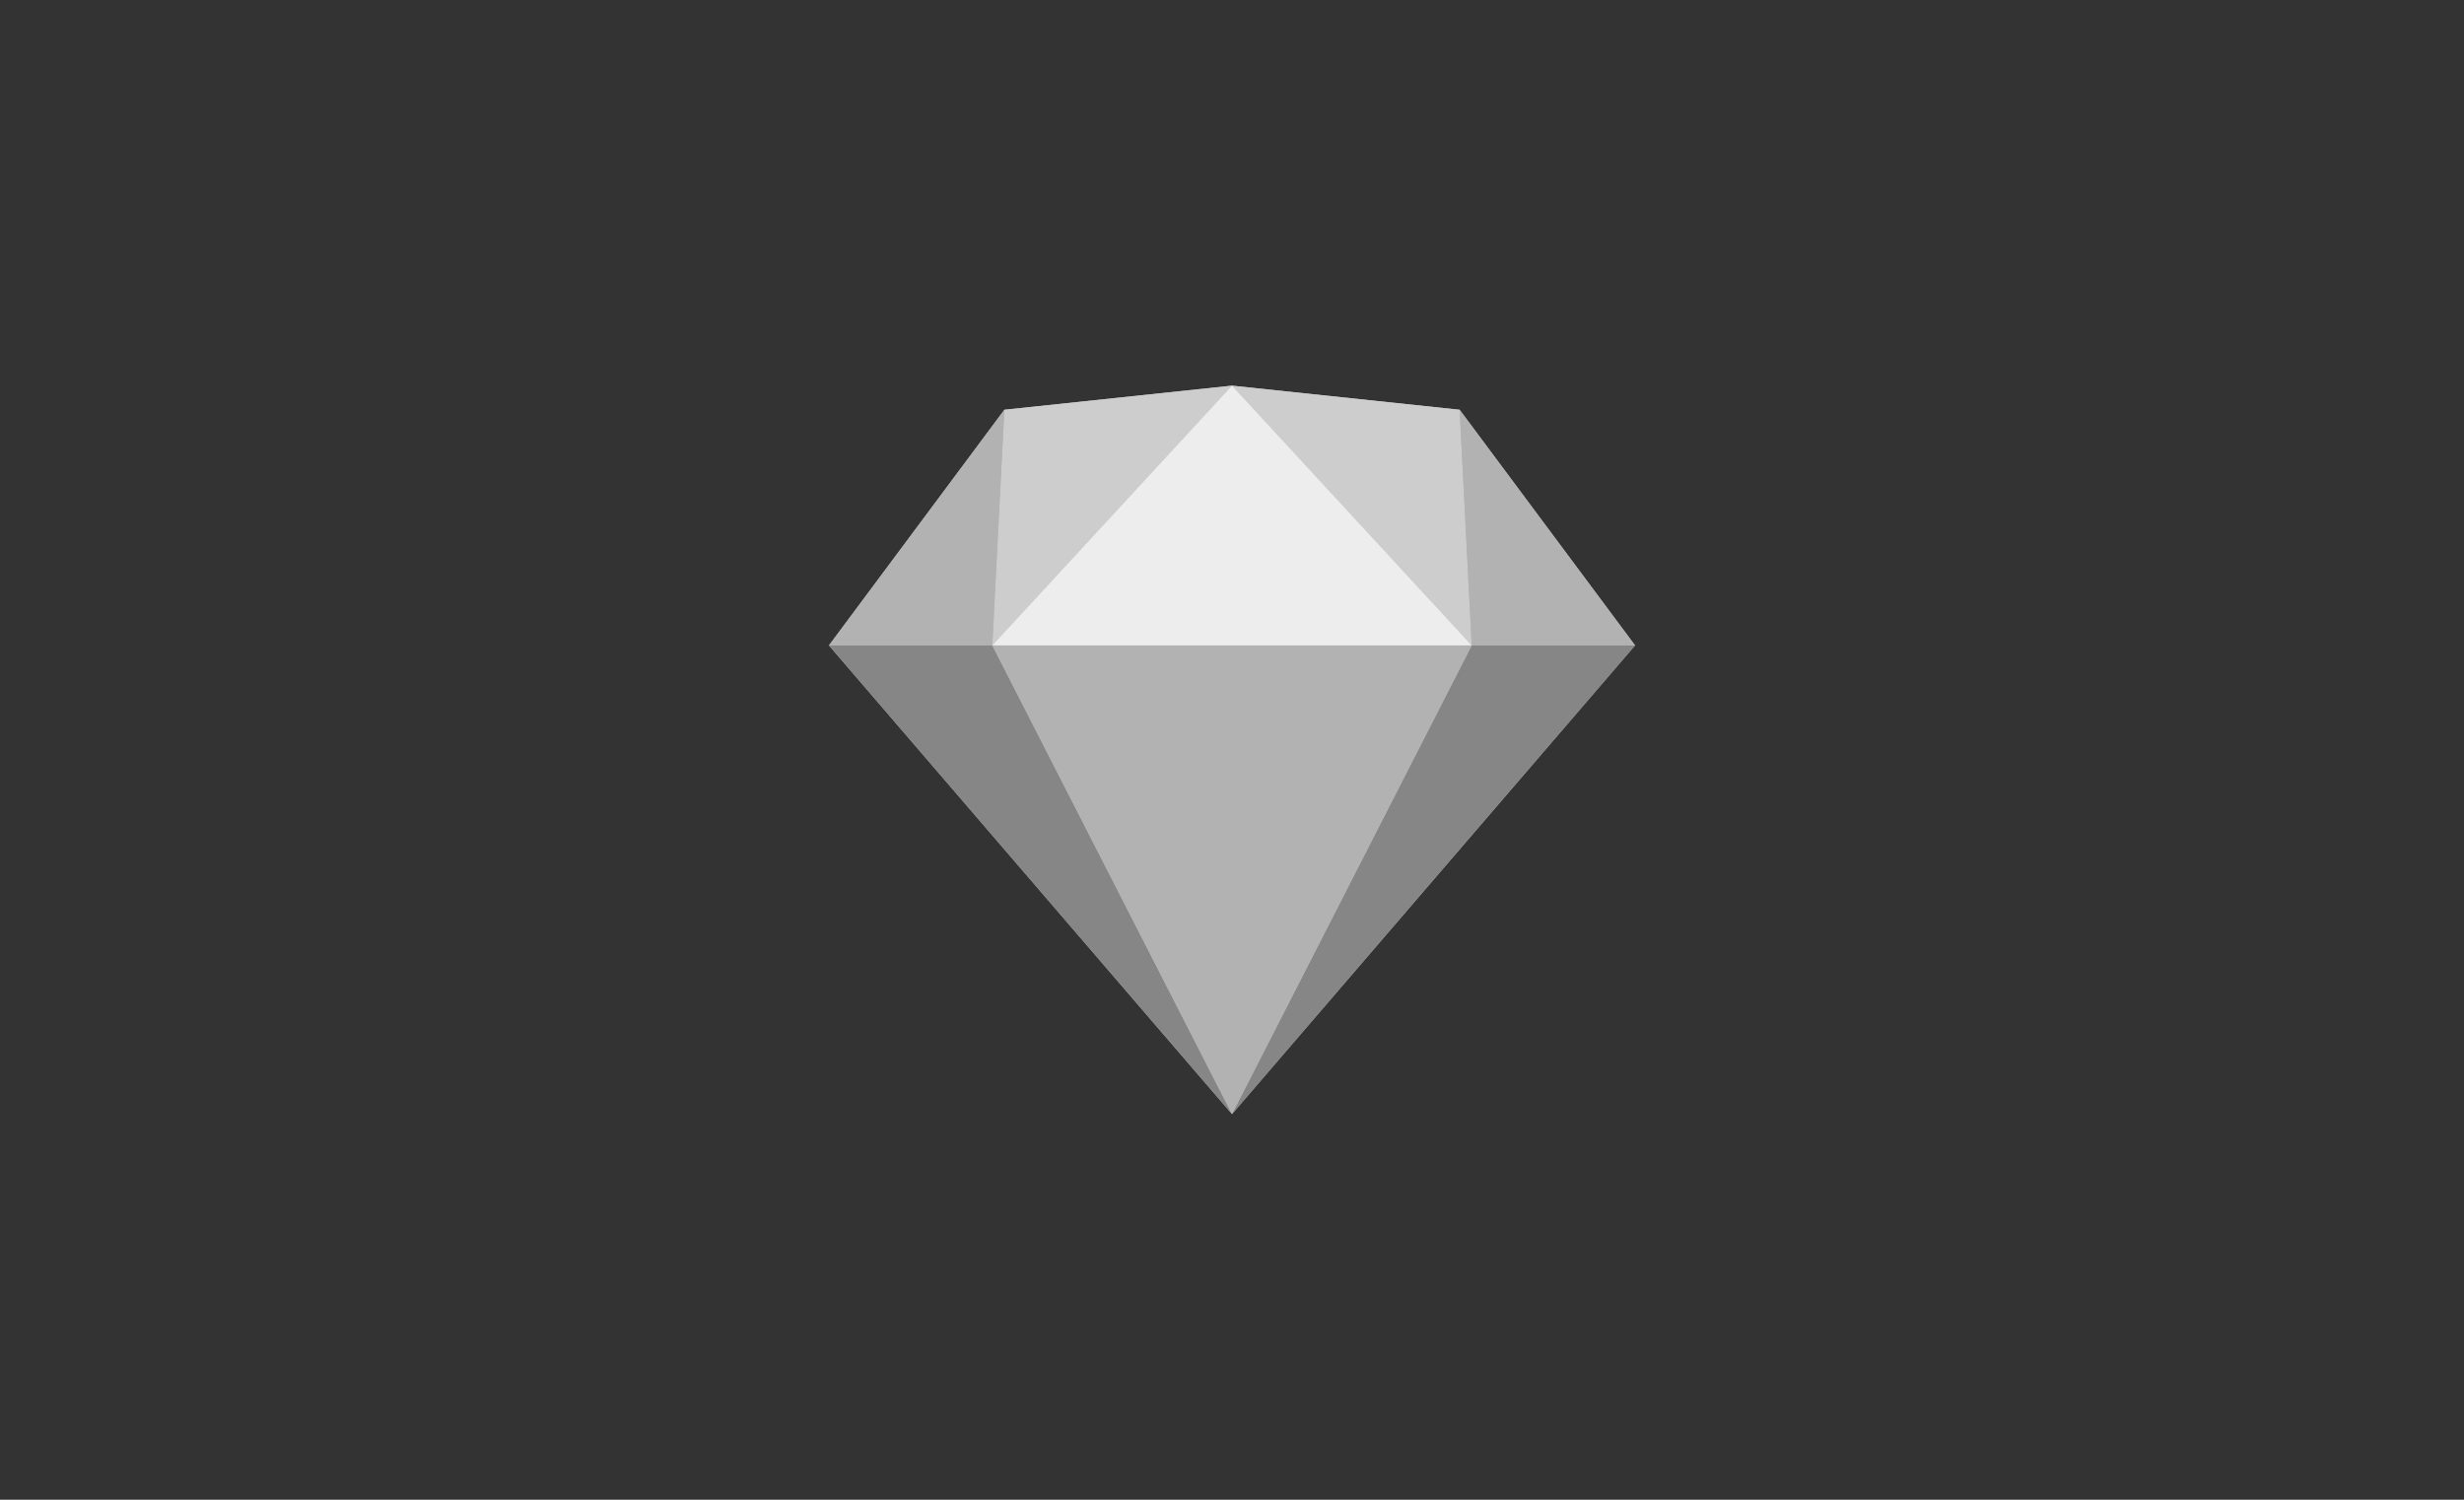
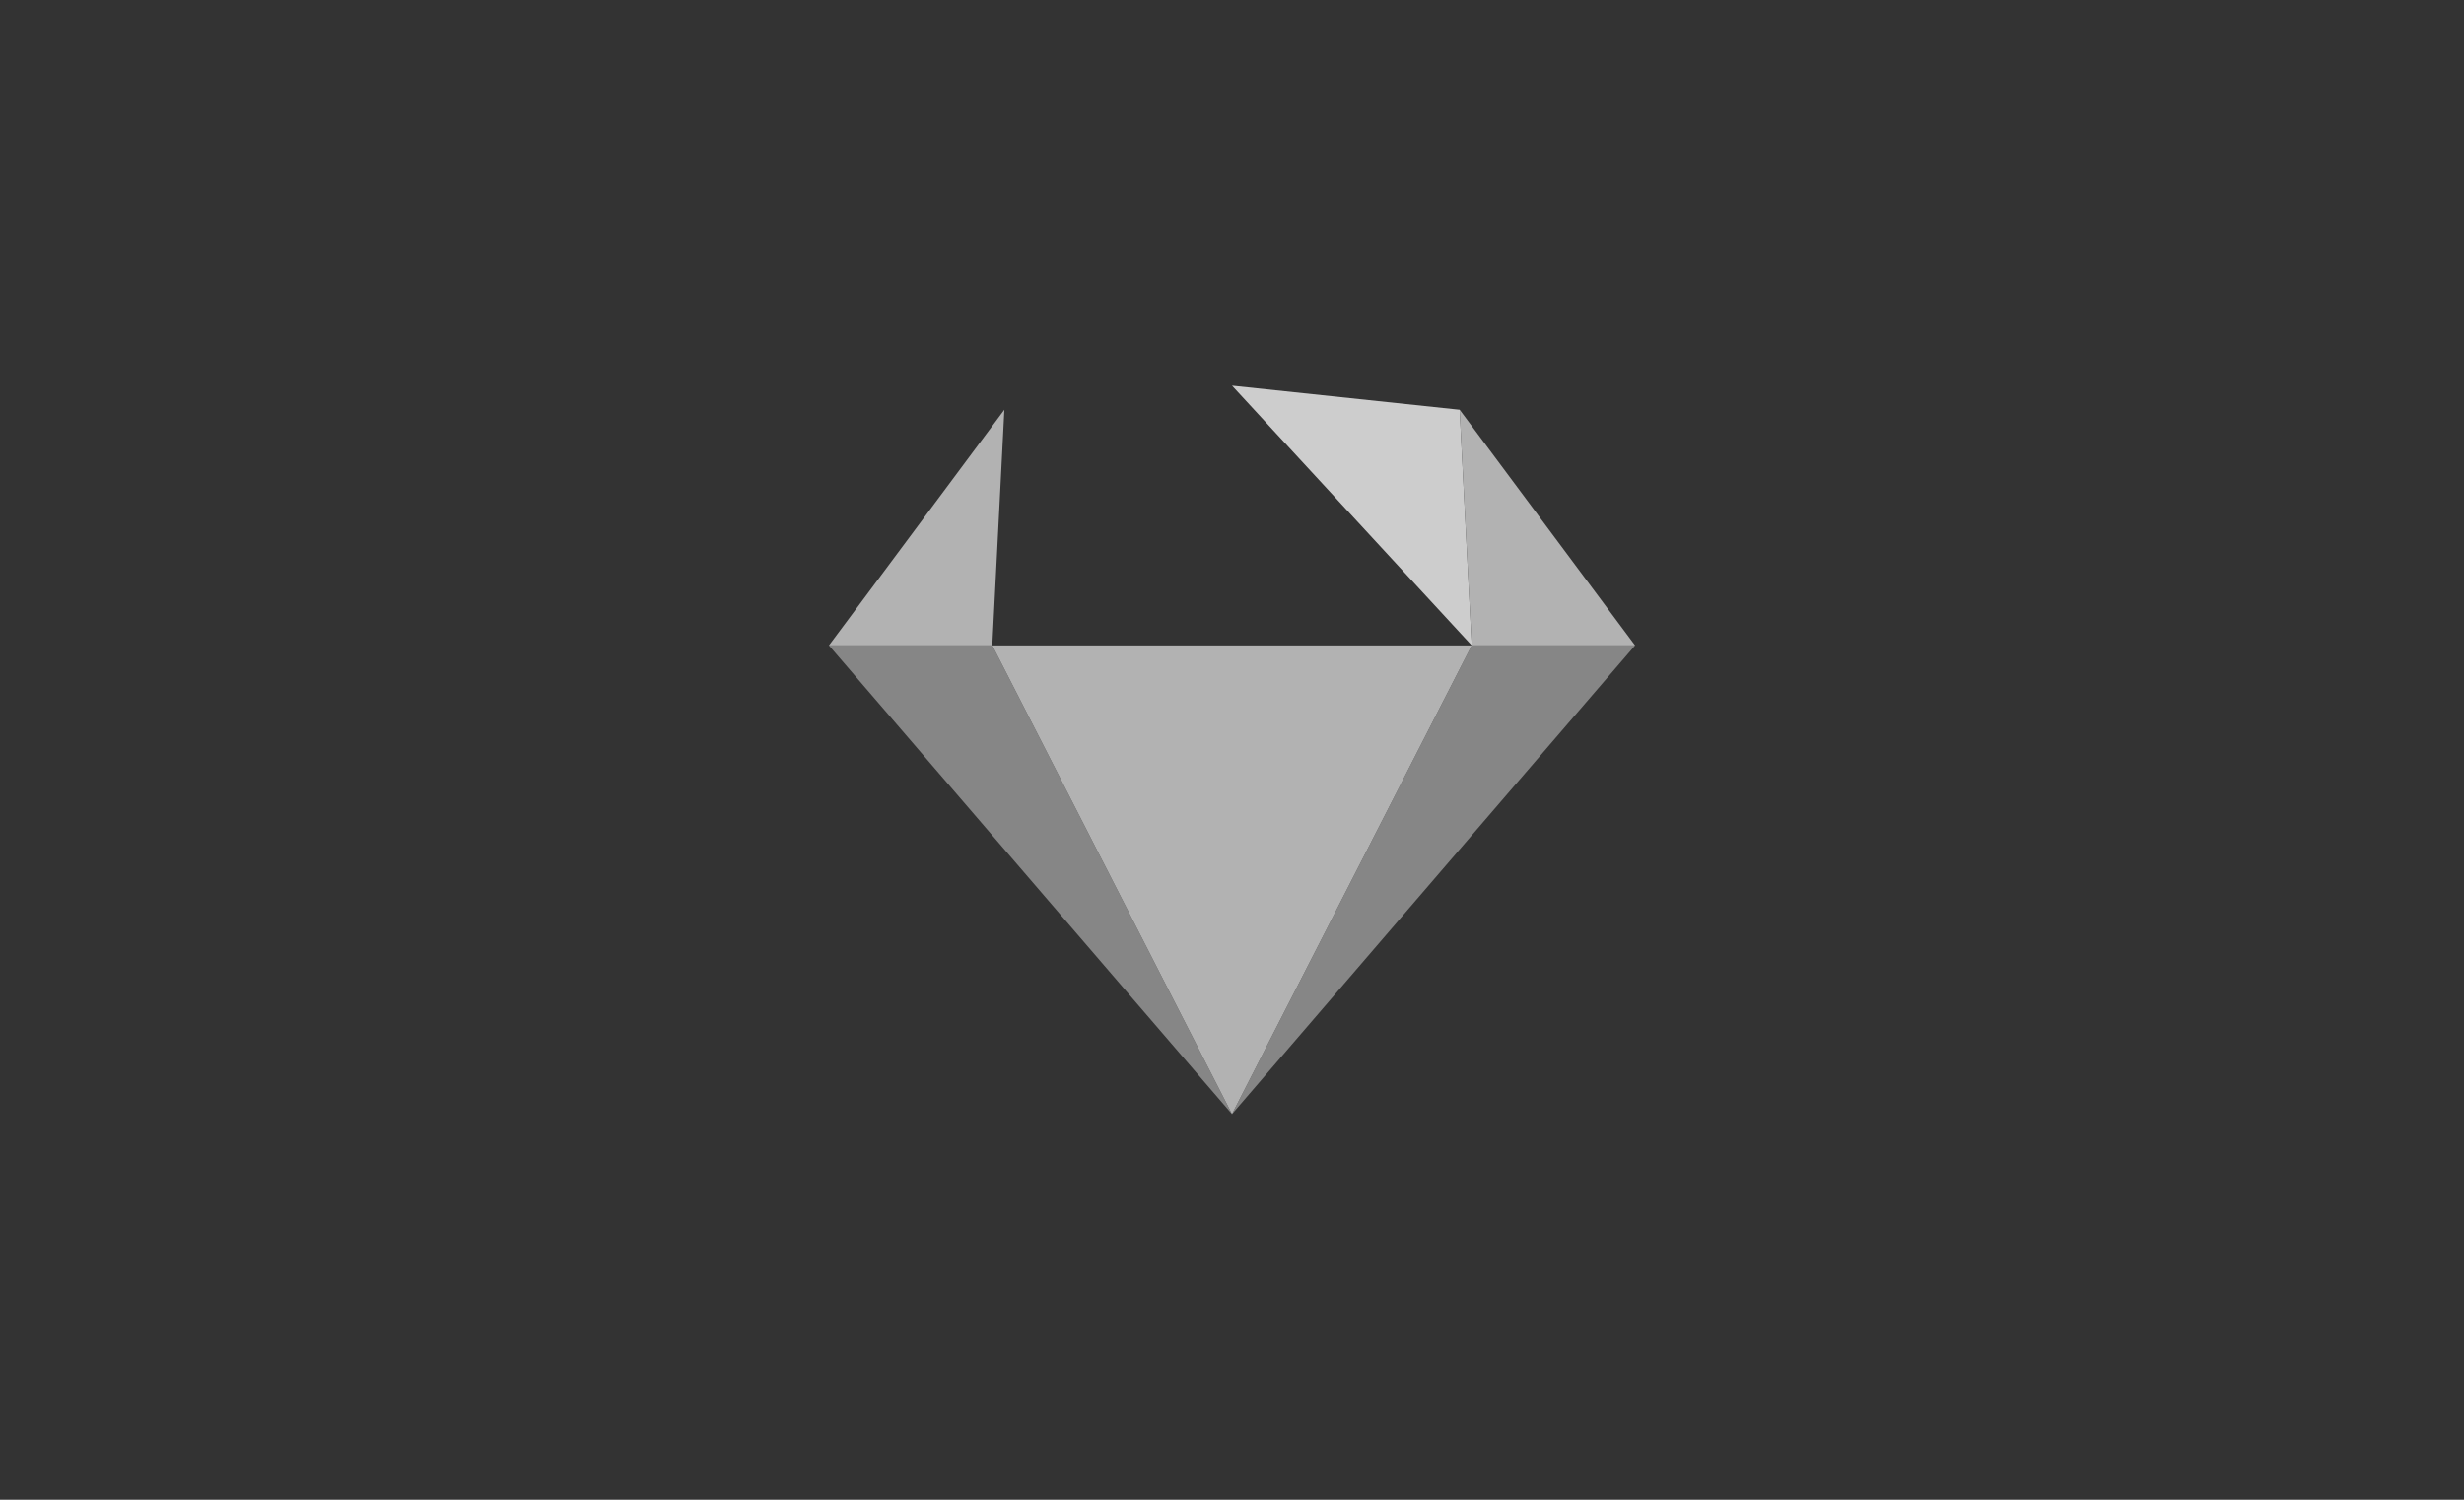
<svg xmlns="http://www.w3.org/2000/svg" viewBox="0 0 184 112" version="1.1" data-name="Layer 1" id="Layer_1">
  <rect x="0" y="0" width="184" height="112" fill="#333333" stroke="none" />
  <defs>
    <style>
      .cls-1 {
        fill: #b6b6b6;
      }

      .cls-1, .cls-2, .cls-3, .cls-4, .cls-5 {
        stroke-width: 0px;
      }

      .cls-2 {
        fill: #b2b2b2;
      }

      .cls-3 {
        fill: #ededed;
      }

      .cls-4 {
        fill: #cdcdcd;
      }

      .cls-5 {
        fill: #868686;
      }
    </style>
  </defs>
  <g id="Page-1">
    <g id="sketch-symbol">
-       <polygon points="75 30.6 92 28.8 109 30.6 122.1 48.2 92 83.2 61.9 48.2 75 30.6" class="cls-1" id="Path" />
      <g id="Group">
        <polygon points="74.1 48.2 92 83.2 61.9 48.2 74.1 48.2" class="cls-5" data-name="Path" id="Path-2" />
        <polygon points="109.9 48.2 92 83.2 122.1 48.2 109.9 48.2" class="cls-5" data-name="Path" id="Path-3" />
        <polygon points="74.1 48.2 109.9 48.2 92 83.2 74.1 48.2" class="cls-2" data-name="Path" id="Path-4" />
      </g>
      <g data-name="Group" id="Group-2">
-         <polygon points="92 28.8 75 30.6 74.1 48.2 92 28.8" class="cls-4" data-name="Path" id="Path-5" />
        <polygon points="92 28.8 109 30.6 109.9 48.2 92 28.8" class="cls-4" data-name="Path" id="Path-6" />
        <polygon points="122.1 48.2 109 30.6 109.9 48.2 122.1 48.2" class="cls-2" data-name="Path" id="Path-7" />
        <polygon points="61.9 48.2 75 30.6 74.1 48.2 61.9 48.2" class="cls-2" data-name="Path" id="Path-8" />
-         <polygon points="92 28.8 74.1 48.2 109.9 48.2 92 28.8" class="cls-3" data-name="Path" id="Path-9" />
      </g>
    </g>
  </g>
</svg>